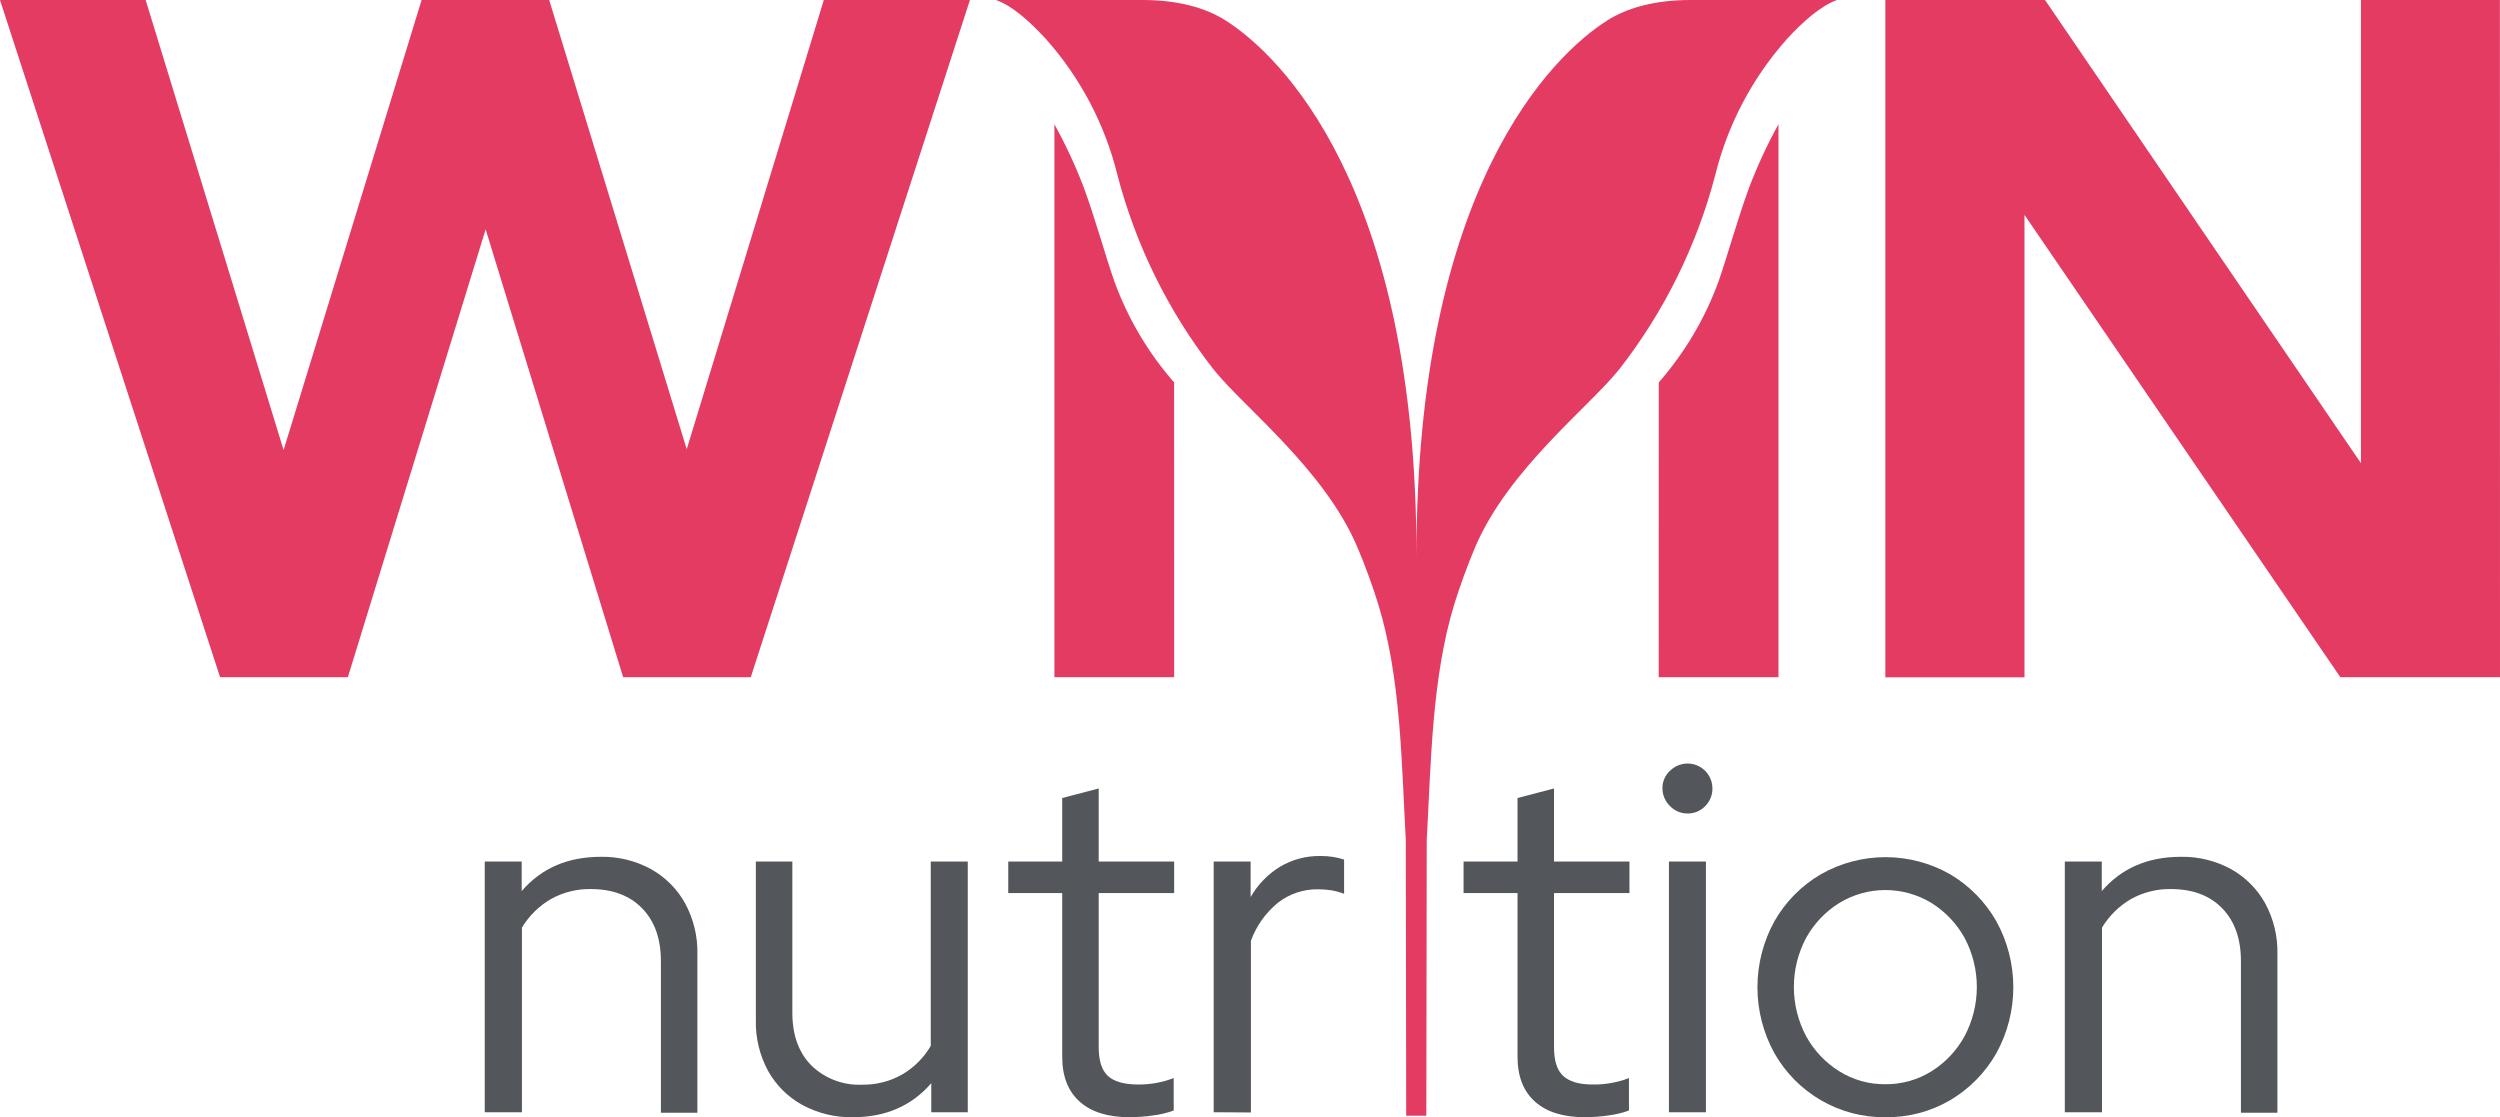
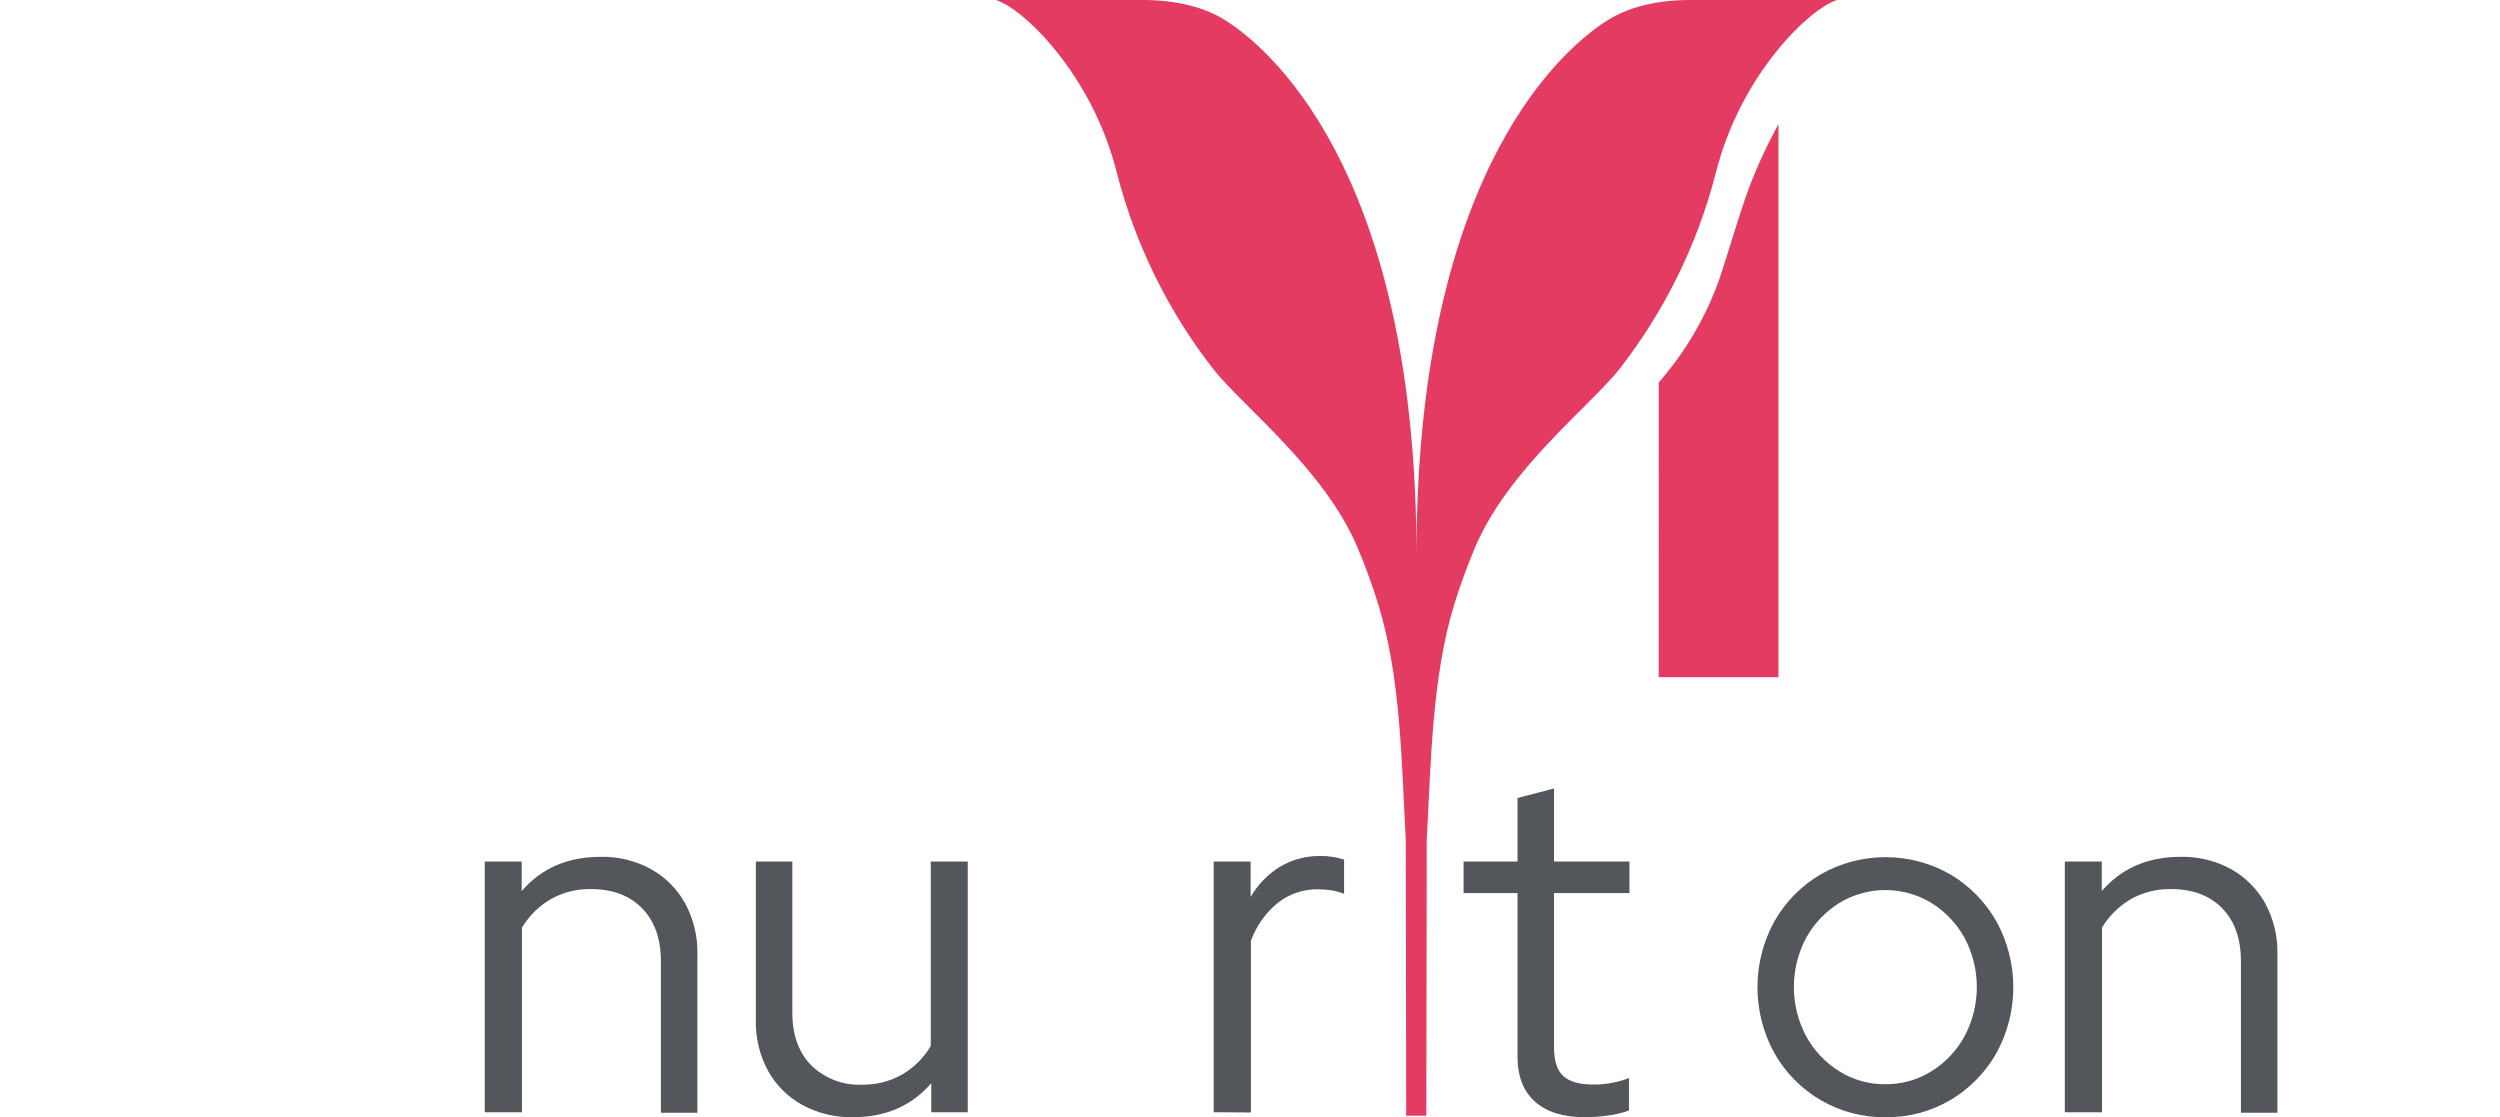
<svg xmlns="http://www.w3.org/2000/svg" width="273" height="122" viewBox="0 0 273 122" fill="none">
  <g clip-path="url(#clip0_537_4)">
    <path d="M52.934 121.458V94.081H56.969V97.305C59.115 94.811 61.99 93.564 65.594 93.564C67.508 93.525 69.399 93.987 71.08 94.904C72.652 95.776 73.946 97.072 74.817 98.645C75.737 100.345 76.198 102.255 76.156 104.188V121.514H72.17V104.955C72.17 102.511 71.487 100.588 70.121 99.188C68.755 97.787 66.887 97.086 64.517 97.086C62.993 97.06 61.489 97.436 60.157 98.177C58.859 98.936 57.772 100.007 56.994 101.295V121.458H52.934Z" fill="#53575B" />
    <path d="M93.126 122C91.204 122.036 89.305 121.575 87.614 120.659C86.045 119.8 84.75 118.514 83.878 116.95C82.954 115.249 82.493 113.336 82.539 111.401V94.081H86.525V110.584C86.525 113.024 87.216 114.944 88.598 116.345C89.333 117.058 90.206 117.613 91.164 117.974C92.122 118.336 93.143 118.496 94.166 118.446C95.692 118.469 97.197 118.083 98.525 117.33C99.812 116.575 100.884 115.502 101.639 114.213V94.081H105.68V121.457H101.695V118.284C99.548 120.765 96.692 122.004 93.126 122Z" fill="#53575B" />
-     <path d="M123.36 122C121 122 119.175 121.439 117.905 120.304C116.634 119.169 115.993 117.542 115.993 115.391V97.522H110.102V94.081H115.993V87.142L119.978 86.101V94.081H128.217V97.522H119.978V114.356C119.978 115.815 120.306 116.854 120.962 117.473C121.618 118.093 122.692 118.411 124.182 118.427C125.544 118.453 126.897 118.214 128.168 117.723V121.27C127.416 121.54 126.637 121.724 125.845 121.819C125.021 121.934 124.191 121.994 123.36 122Z" fill="#53575B" />
    <path d="M132.533 121.457V94.081H136.568V97.959C137.34 96.607 138.439 95.471 139.763 94.654C141.107 93.854 142.647 93.446 144.21 93.476C145.08 93.466 145.946 93.597 146.775 93.863V97.603C146.317 97.426 145.841 97.296 145.355 97.217C144.885 97.148 144.411 97.112 143.936 97.111C142.361 97.087 140.825 97.597 139.576 98.557C138.223 99.655 137.194 101.101 136.6 102.741V121.482L132.533 121.457Z" fill="#53575B" />
    <path d="M173.08 122C170.714 122 168.895 121.439 167.625 120.304C166.355 119.169 165.713 117.542 165.713 115.391V97.522H159.822V94.081H165.713V87.142L169.699 86.101V94.081H177.938V97.522H169.699V114.356C169.699 115.815 170.022 116.85 170.683 117.473C171.343 118.097 172.408 118.427 173.902 118.427C175.262 118.453 176.613 118.213 177.882 117.723V121.27C177.132 121.539 176.355 121.723 175.565 121.819C174.742 121.934 173.911 121.994 173.08 122Z" fill="#53575B" />
-     <path d="M184.271 88.832C183.913 88.834 183.559 88.763 183.23 88.622C182.901 88.482 182.605 88.275 182.359 88.015C182.095 87.76 181.886 87.454 181.744 87.115C181.603 86.776 181.532 86.412 181.537 86.045C181.537 85.693 181.61 85.345 181.752 85.023C181.893 84.701 182.1 84.412 182.359 84.174C182.74 83.791 183.225 83.531 183.754 83.426C184.283 83.32 184.832 83.375 185.329 83.583C185.827 83.791 186.252 84.143 186.549 84.594C186.846 85.044 187.003 85.573 186.999 86.113C187 86.469 186.931 86.821 186.795 87.15C186.659 87.478 186.459 87.776 186.208 88.027C185.959 88.289 185.658 88.496 185.324 88.634C184.991 88.773 184.632 88.84 184.271 88.832ZM182.247 121.457V94.081H186.289V121.457H182.247Z" fill="#53575B" />
    <path d="M205.88 122C203.399 122.029 200.955 121.383 198.812 120.13C196.712 118.898 194.972 117.135 193.768 115.017C192.551 112.81 191.912 110.329 191.912 107.807C191.912 105.285 192.551 102.804 193.768 100.597C194.972 98.479 196.712 96.716 198.812 95.484C200.97 94.25 203.411 93.601 205.896 93.601C208.381 93.601 210.822 94.25 212.98 95.484C215.067 96.724 216.797 98.486 217.999 100.597C219.216 102.804 219.855 105.285 219.855 107.807C219.855 110.329 219.216 112.81 217.999 115.017C216.797 117.128 215.067 118.89 212.98 120.13C210.828 121.39 208.373 122.037 205.88 122ZM205.88 118.397C207.665 118.415 209.417 117.922 210.931 116.975C212.437 116.03 213.677 114.714 214.53 113.153C215.41 111.5 215.87 109.655 215.87 107.782C215.87 105.909 215.41 104.064 214.53 102.411C213.671 100.861 212.432 99.554 210.931 98.614C209.411 97.685 207.664 97.193 205.883 97.193C204.102 97.193 202.356 97.685 200.836 98.614C199.332 99.552 198.091 100.859 197.23 102.411C196.351 104.064 195.891 105.909 195.891 107.782C195.891 109.655 196.351 111.5 197.23 113.153C198.085 114.716 199.326 116.032 200.836 116.975C202.346 117.924 204.097 118.417 205.88 118.397Z" fill="#53575B" />
    <path d="M225.478 121.458V94.081H229.514V97.305C231.664 94.811 234.539 93.564 238.139 93.564C240.053 93.525 241.944 93.987 243.625 94.904C245.195 95.778 246.489 97.073 247.361 98.645C248.279 100.345 248.739 102.256 248.694 104.188V121.514H244.709V104.955C244.709 102.511 244.028 100.588 242.666 99.188C241.304 97.787 239.436 97.086 237.061 97.086C235.538 97.06 234.034 97.436 232.702 98.177C231.403 98.934 230.315 100.006 229.538 101.295V121.458H225.478Z" fill="#53575B" />
-     <path d="M81.985 73.949H68.048L53.033 25.045L37.988 73.949H24.032L0 0H15.905L30.969 49.148L46.04 0H59.971L74.991 49.054L89.962 0H105.917L81.985 73.949Z" fill="#E43B62" />
-     <path d="M273 73.949H255.563L221.075 23.467V73.968H205.88V0H223.317L257.817 50.582V0H272.988L273 73.949Z" fill="#E43B62" />
-     <path d="M128.217 73.949H115.14V13.566C116.362 15.775 117.427 18.066 118.328 20.424C119.574 23.779 120.726 27.993 121.679 30.699C123.153 34.759 125.368 38.51 128.211 41.76L128.217 73.949Z" fill="#E43B62" />
    <path d="M198.494 0H184.632C180.784 0 177.738 0.811 175.459 2.269C169.587 6.01 154.634 20.35 154.678 60.825C154.715 20.344 139.763 6.029 133.891 2.269C131.611 0.811 128.572 0 124.724 0H108.763C110.525 0.623 112.462 2.344 114.262 4.314C118 8.533 120.661 13.597 122.015 19.072C124.026 26.797 127.595 34.027 132.502 40.32C135.759 44.428 144.596 51.218 148.214 59.722C149.067 61.711 149.958 64.198 150.487 65.925C152.978 73.981 153.046 83.208 153.513 91.749L153.557 121.838H155.755L155.799 91.749C156.272 83.208 156.353 73.981 158.825 65.925C159.355 64.198 160.252 61.711 161.099 59.722C164.735 51.218 173.553 44.428 176.829 40.32C181.736 34.027 185.305 26.797 187.316 19.072C188.678 13.596 191.344 8.533 195.088 4.314C196.888 2.344 198.825 0.648 200.593 0H198.494Z" fill="#E43B62" />
    <path d="M181.132 73.949H194.21V13.566C192.991 15.776 191.928 18.067 191.028 20.424C189.782 23.779 188.624 27.993 187.677 30.699C186.2 34.759 183.982 38.509 181.139 41.76L181.132 73.949Z" fill="#E43B62" />
  </g>
  <defs>
    <clipPath id="clip0_537_4">
      <rect width="273" height="122" fill="white" />
    </clipPath>
  </defs>
</svg>